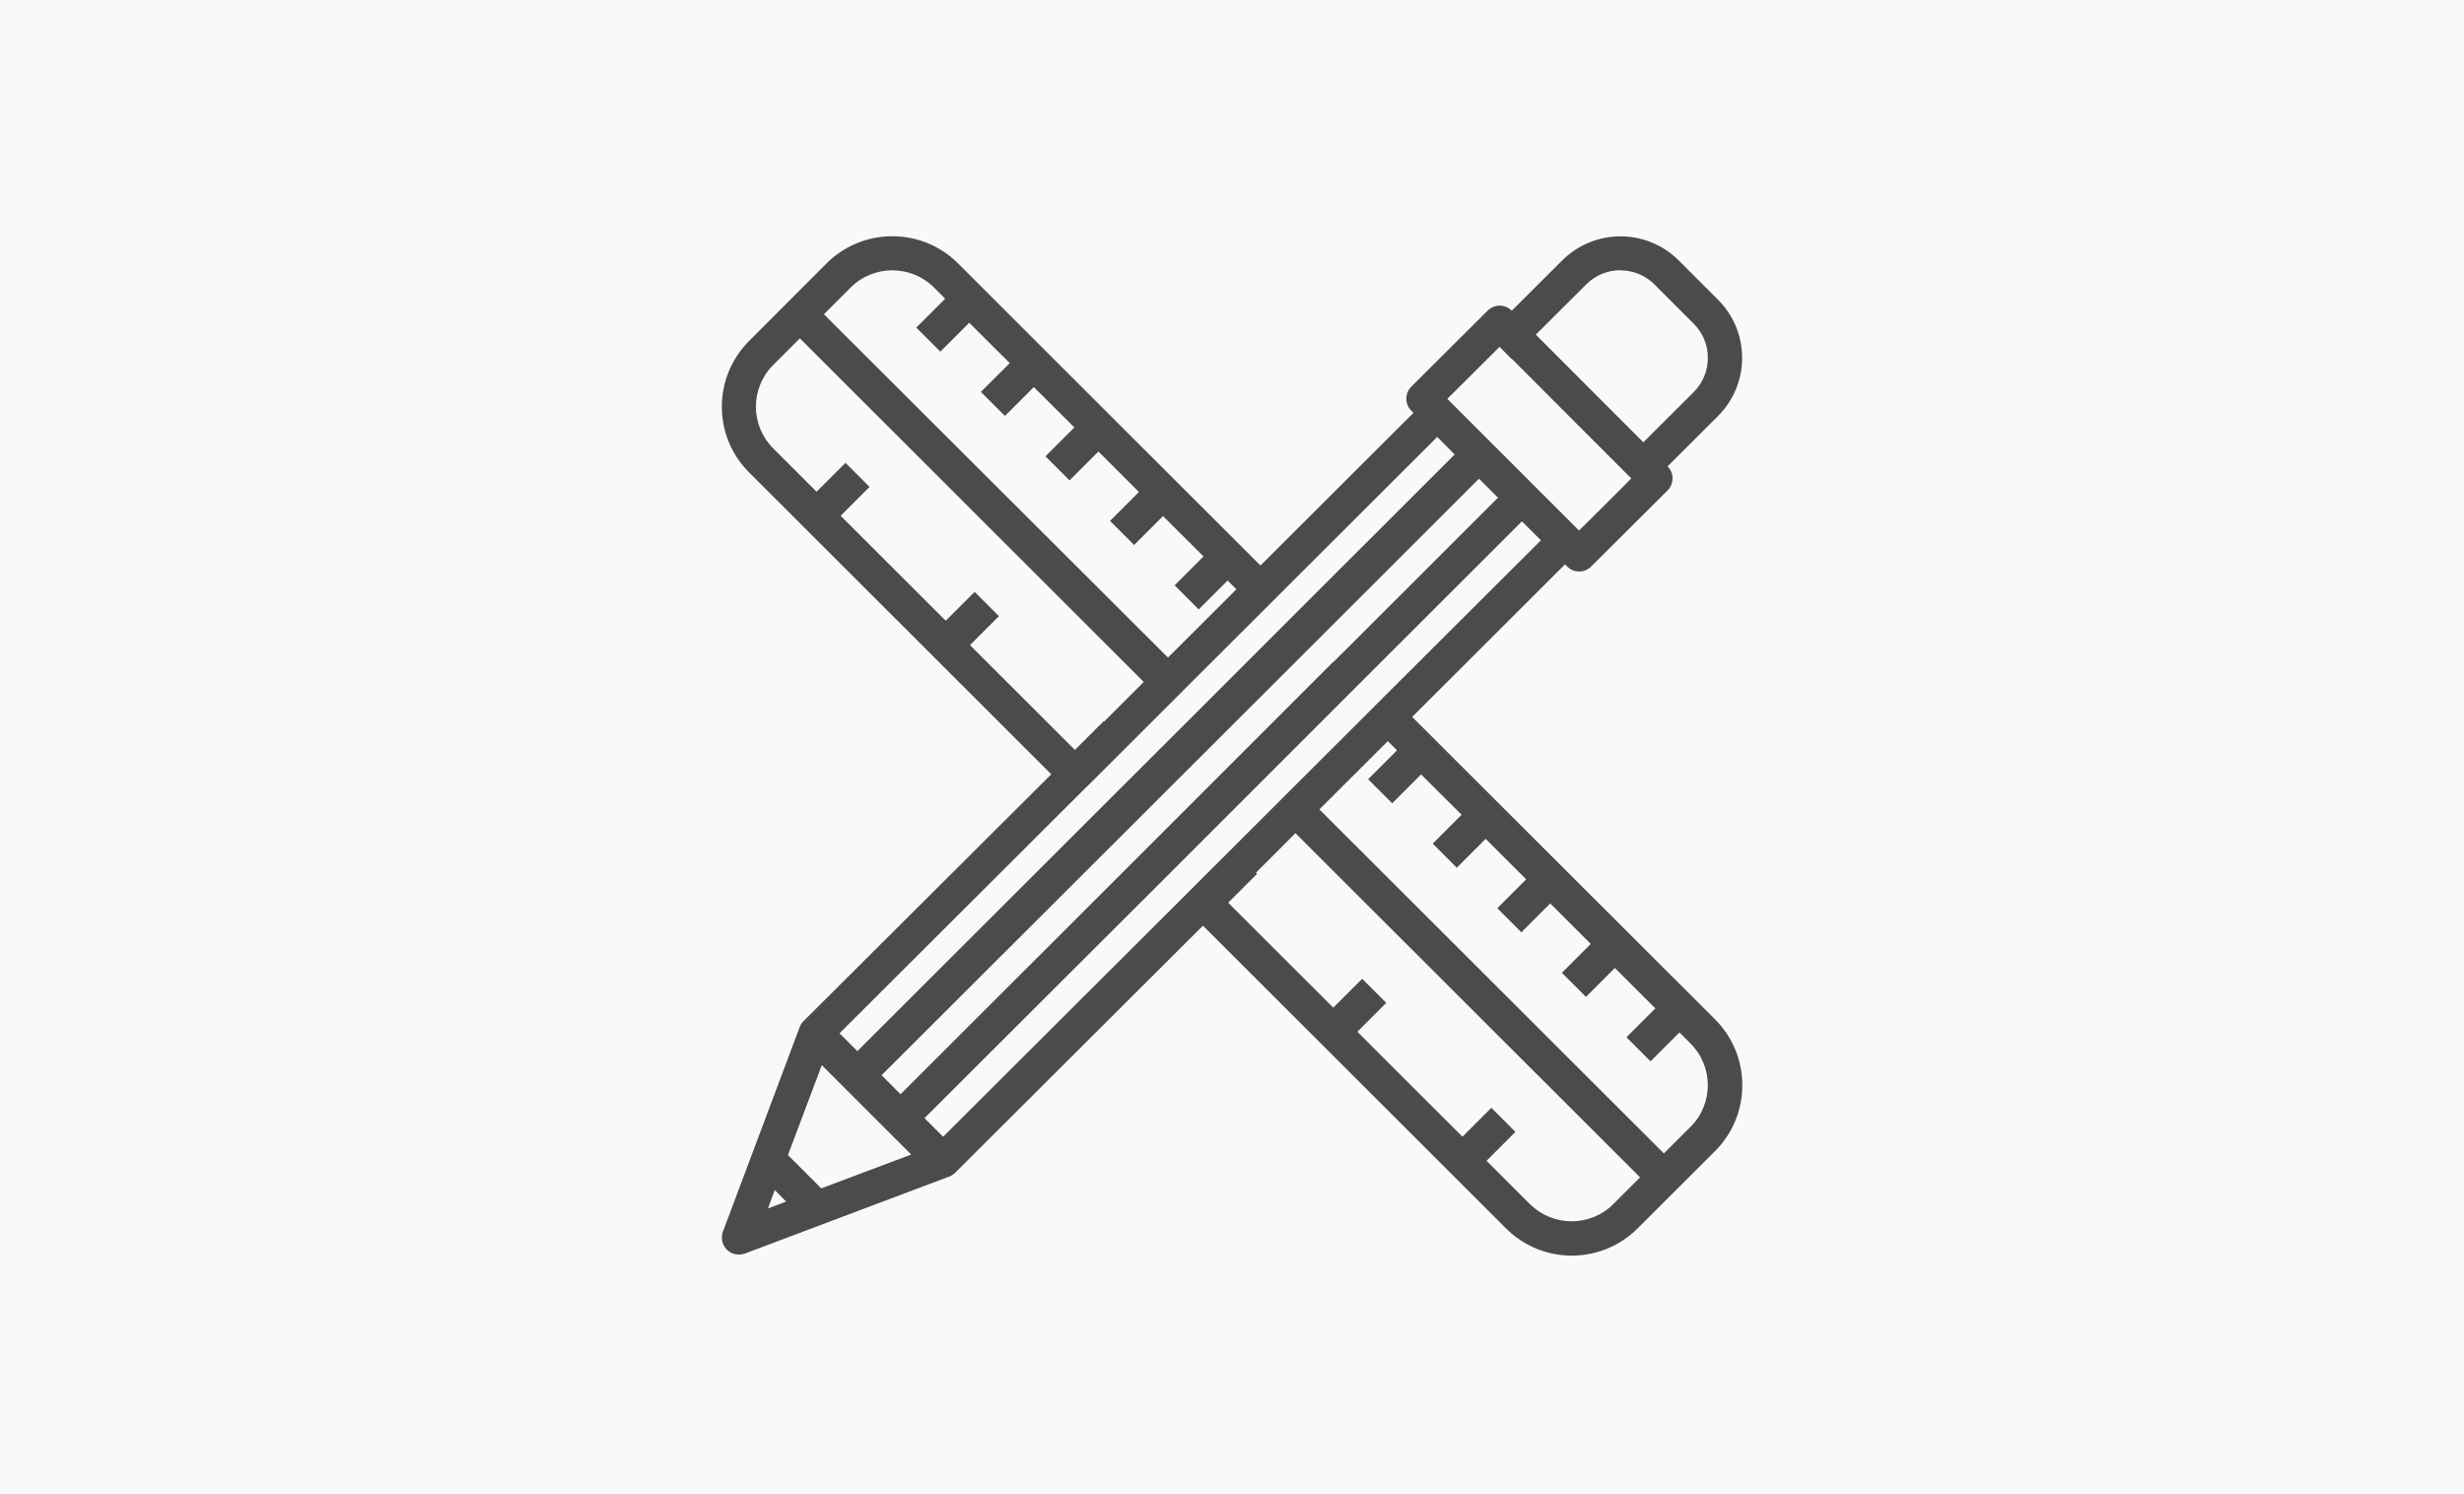
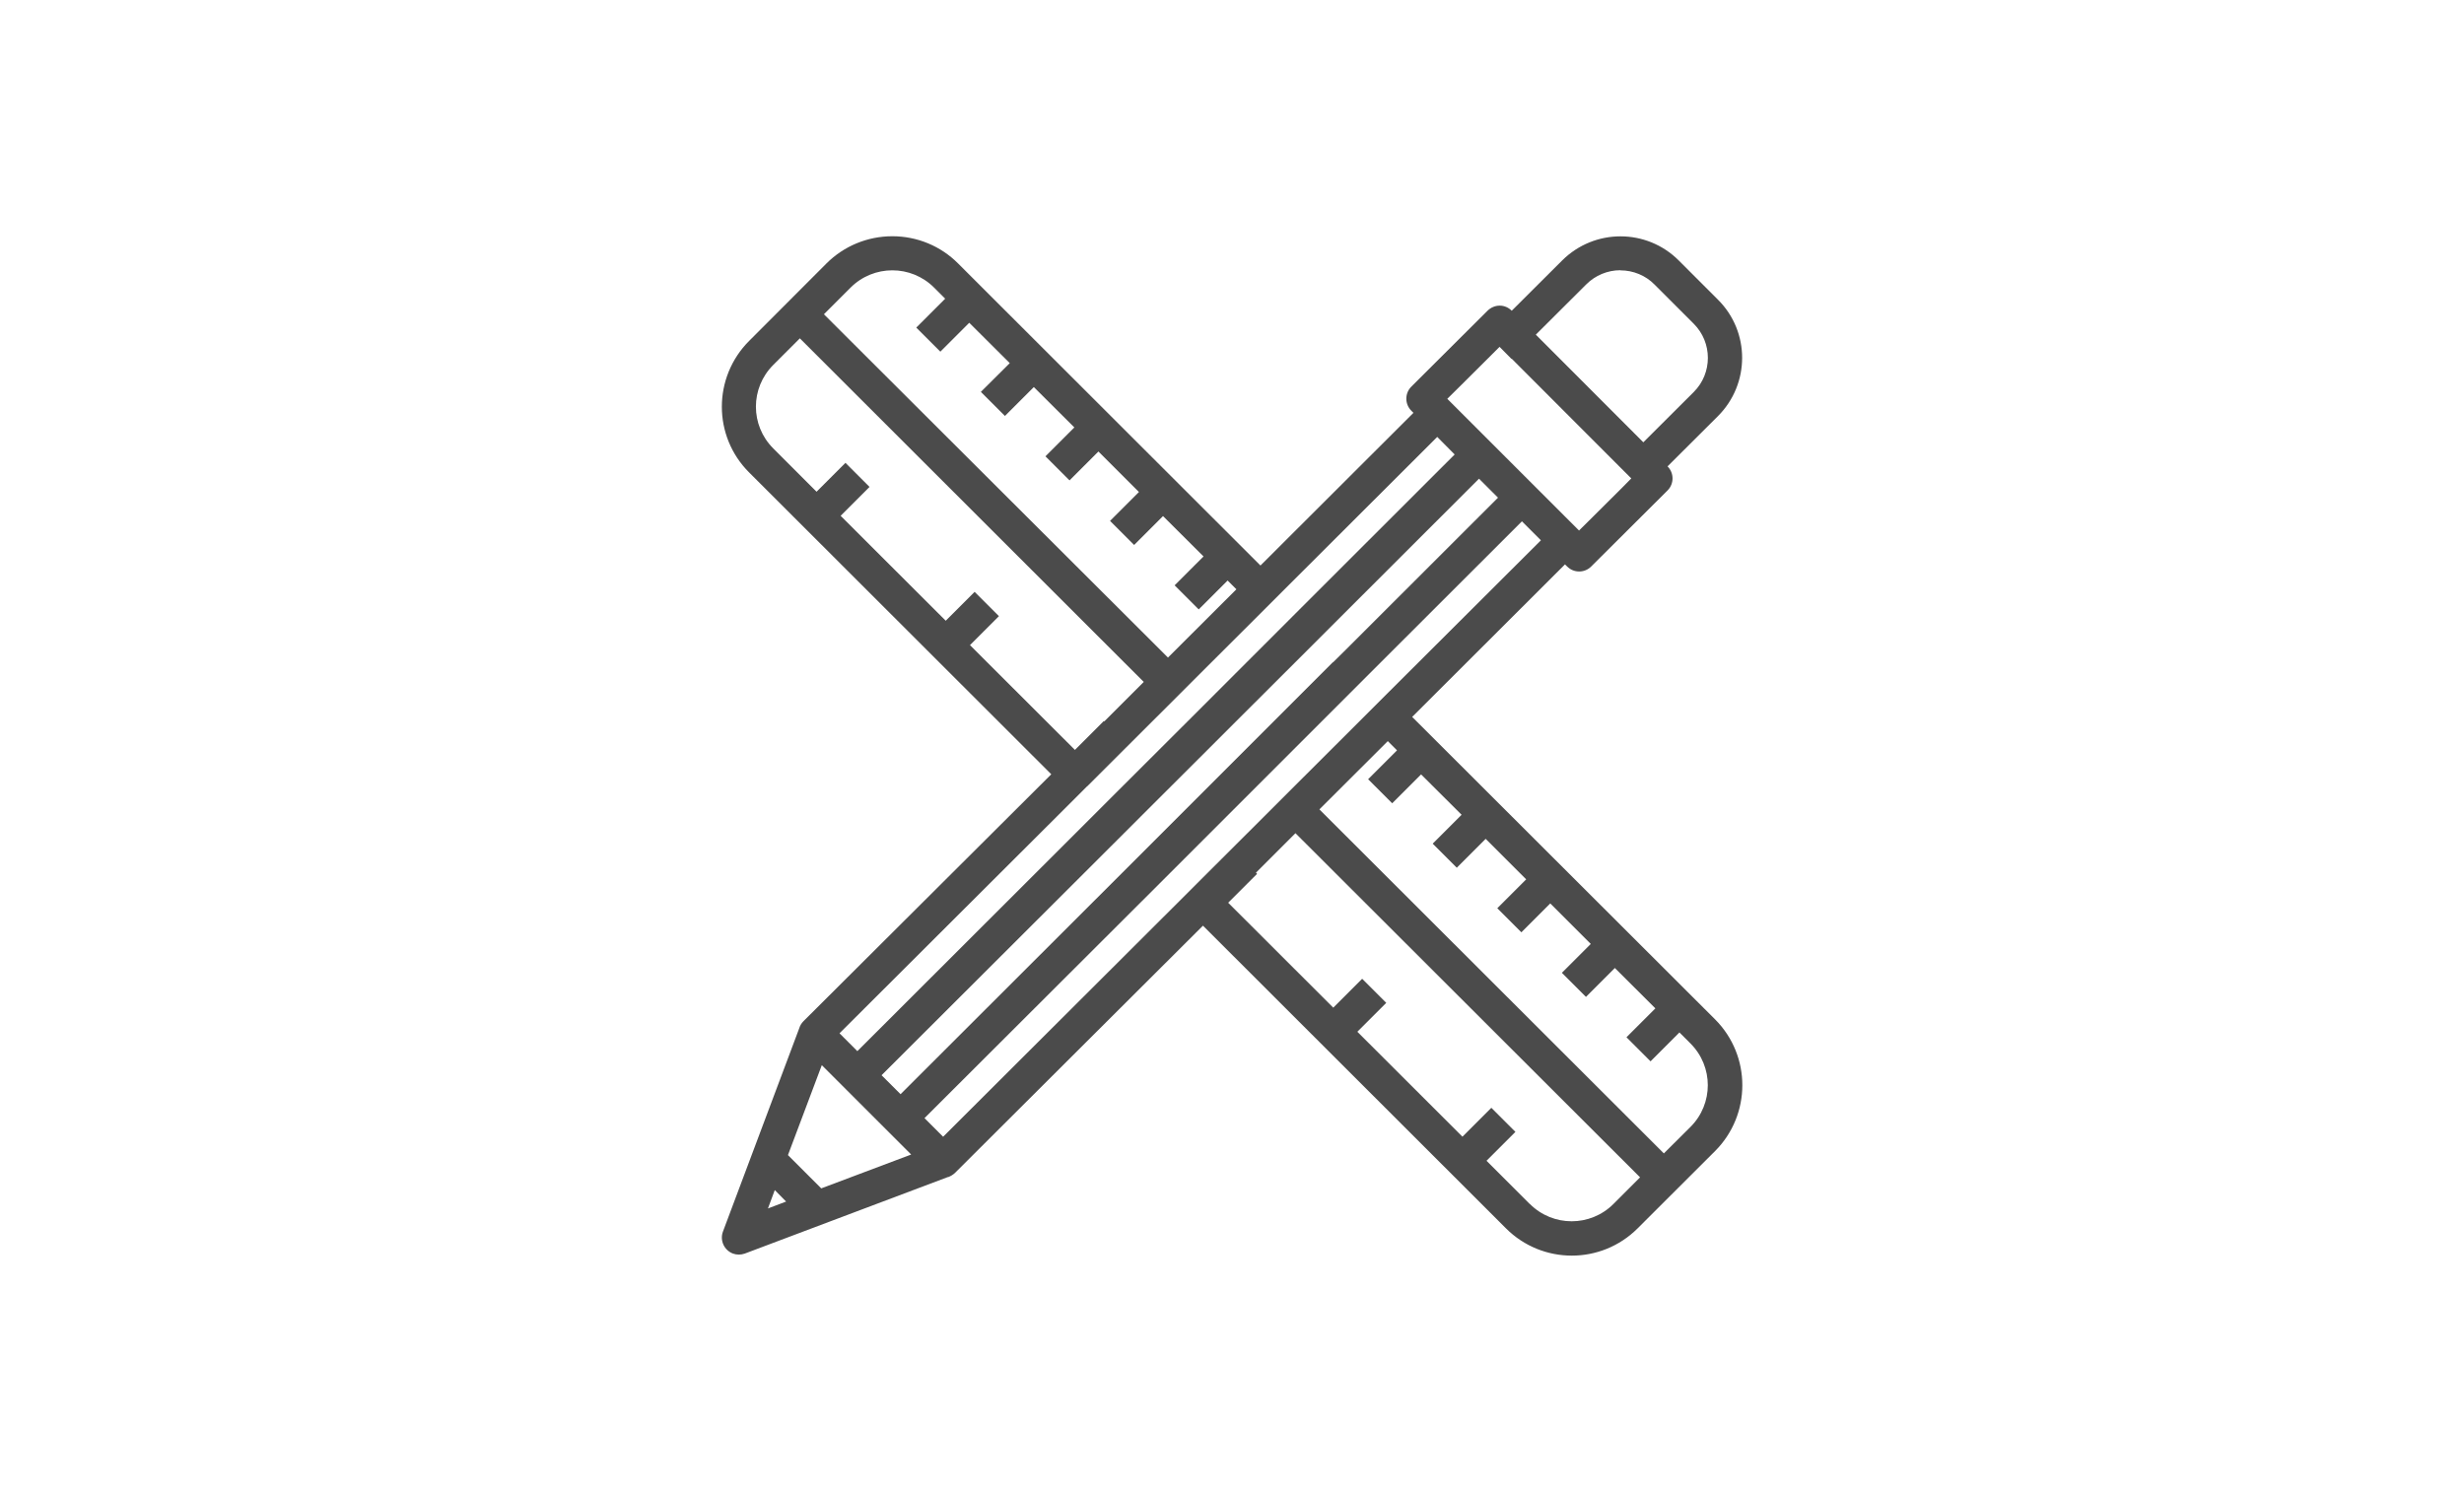
<svg xmlns="http://www.w3.org/2000/svg" id="Layer_2" data-name="Layer 2" viewBox="0 0 173.96 105.51">
  <defs>
    <style>
      .cls-1 {
        fill: #f9f9f9;
      }

      .cls-2 {
        fill: #4b4b4b;
      }
    </style>
  </defs>
  <g id="Layer_2-2" data-name="Layer 2">
-     <rect class="cls-1" width="173.96" height="105.51" />
    <g id="Layer_1-2" data-name="Layer 1-2">
      <g id="Group_11" data-name="Group 11">
-         <path id="Path_9" data-name="Path 9" class="cls-2" d="M99.7,50.62l10.79-10.77.15.15c.47.47,1.23.47,1.7,0h0l5.39-5.37c.47-.47.47-1.23,0-1.7h0l3.56-3.55c2.27-2.27,2.28-5.95,0-8.22l-2.77-2.77c-2.27-2.27-5.95-2.27-8.23,0l-3.56,3.55h0c-.23-.23-.53-.36-.85-.36h0c-.32,0-.62.13-.85.35l-5.39,5.37c-.47.47-.47,1.23,0,1.7h0l.15.15-10.8,10.78-21.34-21.32c-1.23-1.24-2.9-1.93-4.65-1.93h0c-1.75,0-3.42.69-4.65,1.92l-5.46,5.47c-2.57,2.57-2.57,6.73,0,9.29l21.33,21.31-17.49,17.43c-.14.14-.24.3-.3.49,0,0,0,.02-.01.03l-5.38,14.34c-.23.62.08,1.31.7,1.55.27.1.57.1.85,0l14.33-5.4h.03c.18-.07.35-.17.49-.31l17.49-17.44,21.39,21.37c2.57,2.57,6.73,2.57,9.3,0l5.47-5.46c2.56-2.57,2.56-6.72,0-9.29l-21.38-21.35h-.01ZM108.01,85.02l-3.06-3.06,2.04-2.04-.85-.85-.85-.85-2.04,2.04-7.42-7.41,2.04-2.04-.85-.85-.85-.85-2.04,2.04-7.42-7.41,2.04-2.04-.08-.08,2.79-2.79,24.33,24.3-1.88,1.88c-1.63,1.63-4.27,1.63-5.9,0h0ZM57.98,83.91l-2.35-2.35,2.39-6.35,6.31,6.31s-6.35,2.39-6.35,2.39ZM54.22,85.32l.48-1.29.8.81-1.29.49h0ZM70.51,43.49l-1.7-1.7-2.04,2.04-7.42-7.41,2.04-2.04-1.7-1.7-2.04,2.04-3.06-3.06c-1.63-1.63-1.63-4.26,0-5.89l1.88-1.88,24.28,24.26-2.79,2.79-.03-.03-2.04,2.04-7.41-7.4,2.04-2.04v-.02ZM65.95,20.31l.78.78-2.04,2.04,1.7,1.7,2.04-2.04,2.86,2.85-2.04,2.03.85.85.85.85,2.04-2.04,2.86,2.85-2.04,2.04.85.85.85.85,2.04-2.04,2.86,2.86-2.04,2.04.85.85.85.85,2.04-2.04,2.86,2.85-2.04,2.04.85.85.85.85,2.04-2.04.62.62-4.83,4.82-24.29-24.24,1.88-1.88c1.63-1.63,4.27-1.63,5.9,0h0ZM76.76,55.52l.85-.85,4.83-4.82.85-.85.85-.85,4.83-4.82.85-.85.85-.85,10.8-10.78,1.23,1.24-10.79,10.78-.65.65-.2.2-.85.85-2.04,2.04-2.79,2.79-.85.85-.85.85-4.83,4.82-.85.85-.85.85-16.62,16.6-1.26-1.26,16.63-16.59.85-.85h.01ZM114.4,19.09c.91,0,1.78.36,2.41,1l2.77,2.77c1.33,1.33,1.33,3.49,0,4.82h0l-3.56,3.55-7.59-7.6,3.56-3.55c.64-.64,1.51-1,2.41-1h0ZM106.73,25.33l7.59,7.6.85.85h0l-.69.7-2.02,2.01-.98.97-.15-.15-.85-.85-.06-.06-7.18-7.18-.06-.06-.85-.85-.15-.15.98-.97,2.02-2.01.69-.69h0l.85.86v-.02ZM94.11,46.75l-.85.85-4.83,4.83-.85.85-.85.85-4.83,4.83-.85.85-.85.85-16.62,16.6-1.34-1.34,16.63-16.6.85-.85.85-.85,4.83-4.82.85-.85.85-.85,4.83-4.82.85-.85.85-.85,10.79-10.78,1.34,1.34-10.79,10.78-.86.85v-.02ZM66.58,80.26l-1.31-1.31,16.63-16.6.85-.85.85-.85,4.83-4.83.85-.85.85-.85,2.79-2.79,2.04-2.04.85-.85.2-.2.65-.65,10.79-10.78,1.34,1.34-10.8,10.77-.85.85-.85.85-4.83,4.82-.85.85-.85.85-4.83,4.82-.85.85-.85.85-16.64,16.6h-.01ZM117.48,81.45l-24.33-24.3,4.83-4.82.65.65-2.04,2.04.85.85.85.85,2.04-2.04,2.86,2.85-2.04,2.04.85.85.85.85,2.04-2.04,2.86,2.86-2.04,2.04.85.85.85.85,2.04-2.04,2.86,2.86-2.04,2.04,1.7,1.7,2.04-2.04,2.86,2.85-2.04,2.04.85.85.85.85,2.04-2.04.78.78c1.63,1.63,1.63,4.26,0,5.89l-1.89,1.88h.02Z" />
+         <path id="Path_9" data-name="Path 9" class="cls-2" d="M99.7,50.62l10.79-10.77.15.15c.47.47,1.23.47,1.7,0h0l5.39-5.37c.47-.47.47-1.23,0-1.7h0l3.56-3.55c2.27-2.27,2.28-5.95,0-8.22l-2.77-2.77c-2.27-2.27-5.95-2.27-8.23,0l-3.56,3.55h0c-.23-.23-.53-.36-.85-.36h0c-.32,0-.62.13-.85.35l-5.39,5.37c-.47.47-.47,1.23,0,1.7h0l.15.15-10.8,10.78-21.34-21.32c-1.23-1.24-2.9-1.93-4.65-1.93h0c-1.75,0-3.42.69-4.65,1.92l-5.46,5.47c-2.57,2.57-2.57,6.73,0,9.29l21.33,21.31-17.49,17.43c-.14.14-.24.3-.3.49,0,0,0,.02-.01.03l-5.38,14.34c-.23.62.08,1.31.7,1.55.27.1.57.1.85,0l14.33-5.4h.03c.18-.07.35-.17.49-.31l17.49-17.44,21.39,21.37c2.57,2.57,6.73,2.57,9.3,0l5.47-5.46c2.56-2.57,2.56-6.72,0-9.29l-21.38-21.35h-.01ZM108.01,85.02l-3.06-3.06,2.04-2.04-.85-.85-.85-.85-2.04,2.04-7.42-7.41,2.04-2.04-.85-.85-.85-.85-2.04,2.04-7.42-7.41,2.04-2.04-.08-.08,2.79-2.79,24.33,24.3-1.88,1.88c-1.63,1.63-4.27,1.63-5.9,0h0ZM57.98,83.91l-2.35-2.35,2.39-6.35,6.31,6.31s-6.35,2.39-6.35,2.39ZM54.22,85.32l.48-1.29.8.81-1.29.49h0ZM70.51,43.49l-1.7-1.7-2.04,2.04-7.42-7.41,2.04-2.04-1.7-1.7-2.04,2.04-3.06-3.06c-1.63-1.63-1.63-4.26,0-5.89l1.88-1.88,24.28,24.26-2.79,2.79-.03-.03-2.04,2.04-7.41-7.4,2.04-2.04v-.02ZM65.95,20.31l.78.78-2.04,2.04,1.7,1.7,2.04-2.04,2.86,2.85-2.04,2.03.85.85.85.85,2.04-2.04,2.86,2.85-2.04,2.04.85.85.85.85,2.04-2.04,2.86,2.86-2.04,2.04.85.85.85.85,2.04-2.04,2.86,2.85-2.04,2.04.85.85.85.85,2.04-2.04.62.62-4.83,4.82-24.29-24.24,1.88-1.88c1.63-1.63,4.27-1.63,5.9,0h0ZM76.76,55.52l.85-.85,4.83-4.82.85-.85.85-.85,4.83-4.82.85-.85.85-.85,10.8-10.78,1.23,1.24-10.79,10.78-.65.65-.2.2-.85.85-2.04,2.04-2.79,2.79-.85.85-.85.85-4.83,4.82-.85.85-.85.85-16.62,16.6-1.26-1.26,16.63-16.59.85-.85h.01ZM114.4,19.09c.91,0,1.78.36,2.41,1l2.77,2.77c1.33,1.33,1.33,3.49,0,4.82h0l-3.56,3.55-7.59-7.6,3.56-3.55c.64-.64,1.51-1,2.41-1ZM106.73,25.33l7.59,7.6.85.85h0l-.69.7-2.02,2.01-.98.97-.15-.15-.85-.85-.06-.06-7.18-7.18-.06-.06-.85-.85-.15-.15.98-.97,2.02-2.01.69-.69h0l.85.86v-.02ZM94.11,46.75l-.85.85-4.83,4.83-.85.85-.85.85-4.83,4.83-.85.85-.85.85-16.62,16.6-1.34-1.34,16.63-16.6.85-.85.85-.85,4.83-4.82.85-.85.85-.85,4.83-4.82.85-.85.85-.85,10.79-10.78,1.34,1.34-10.79,10.78-.86.85v-.02ZM66.58,80.26l-1.31-1.31,16.63-16.6.85-.85.85-.85,4.83-4.83.85-.85.85-.85,2.79-2.79,2.04-2.04.85-.85.2-.2.65-.65,10.79-10.78,1.34,1.34-10.8,10.77-.85.85-.85.85-4.83,4.82-.85.85-.85.85-4.83,4.82-.85.85-.85.85-16.64,16.6h-.01ZM117.48,81.45l-24.33-24.3,4.83-4.82.65.65-2.04,2.04.85.85.85.85,2.04-2.04,2.86,2.85-2.04,2.04.85.85.85.85,2.04-2.04,2.86,2.86-2.04,2.04.85.85.85.85,2.04-2.04,2.86,2.86-2.04,2.04,1.7,1.7,2.04-2.04,2.86,2.85-2.04,2.04.85.85.85.85,2.04-2.04.78.78c1.63,1.63,1.63,4.26,0,5.89l-1.89,1.88h.02Z" />
      </g>
    </g>
  </g>
</svg>